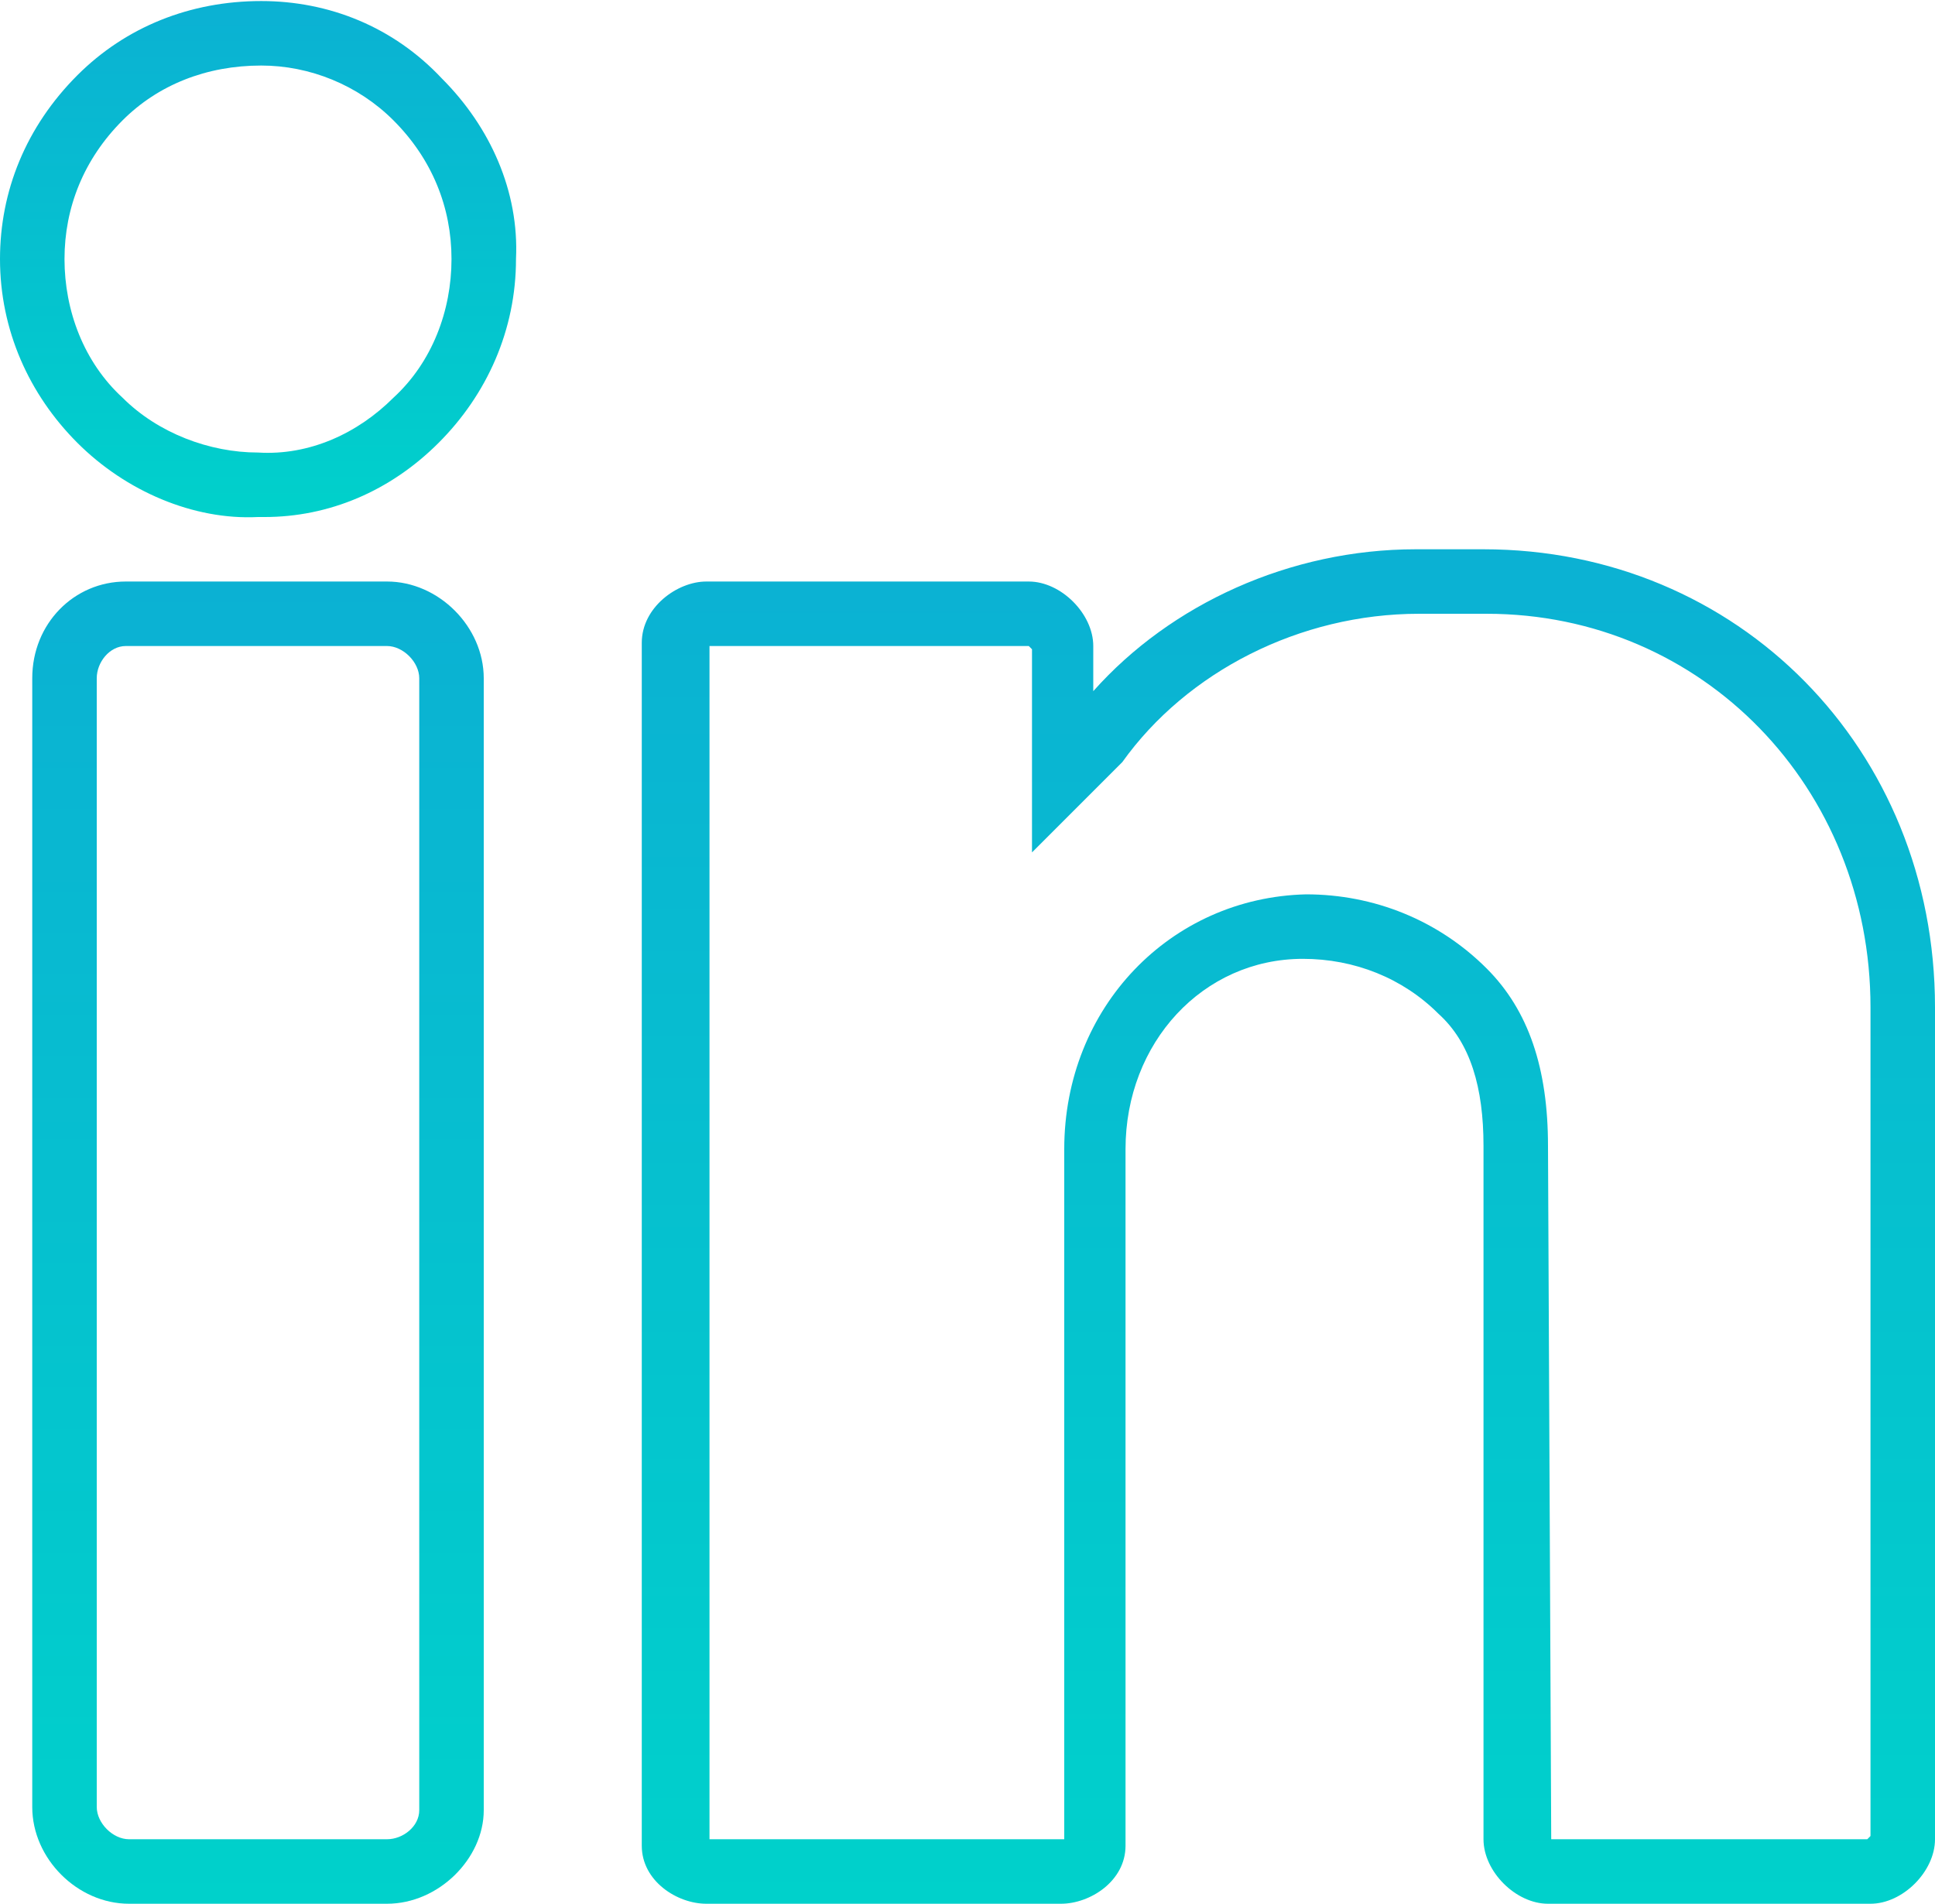
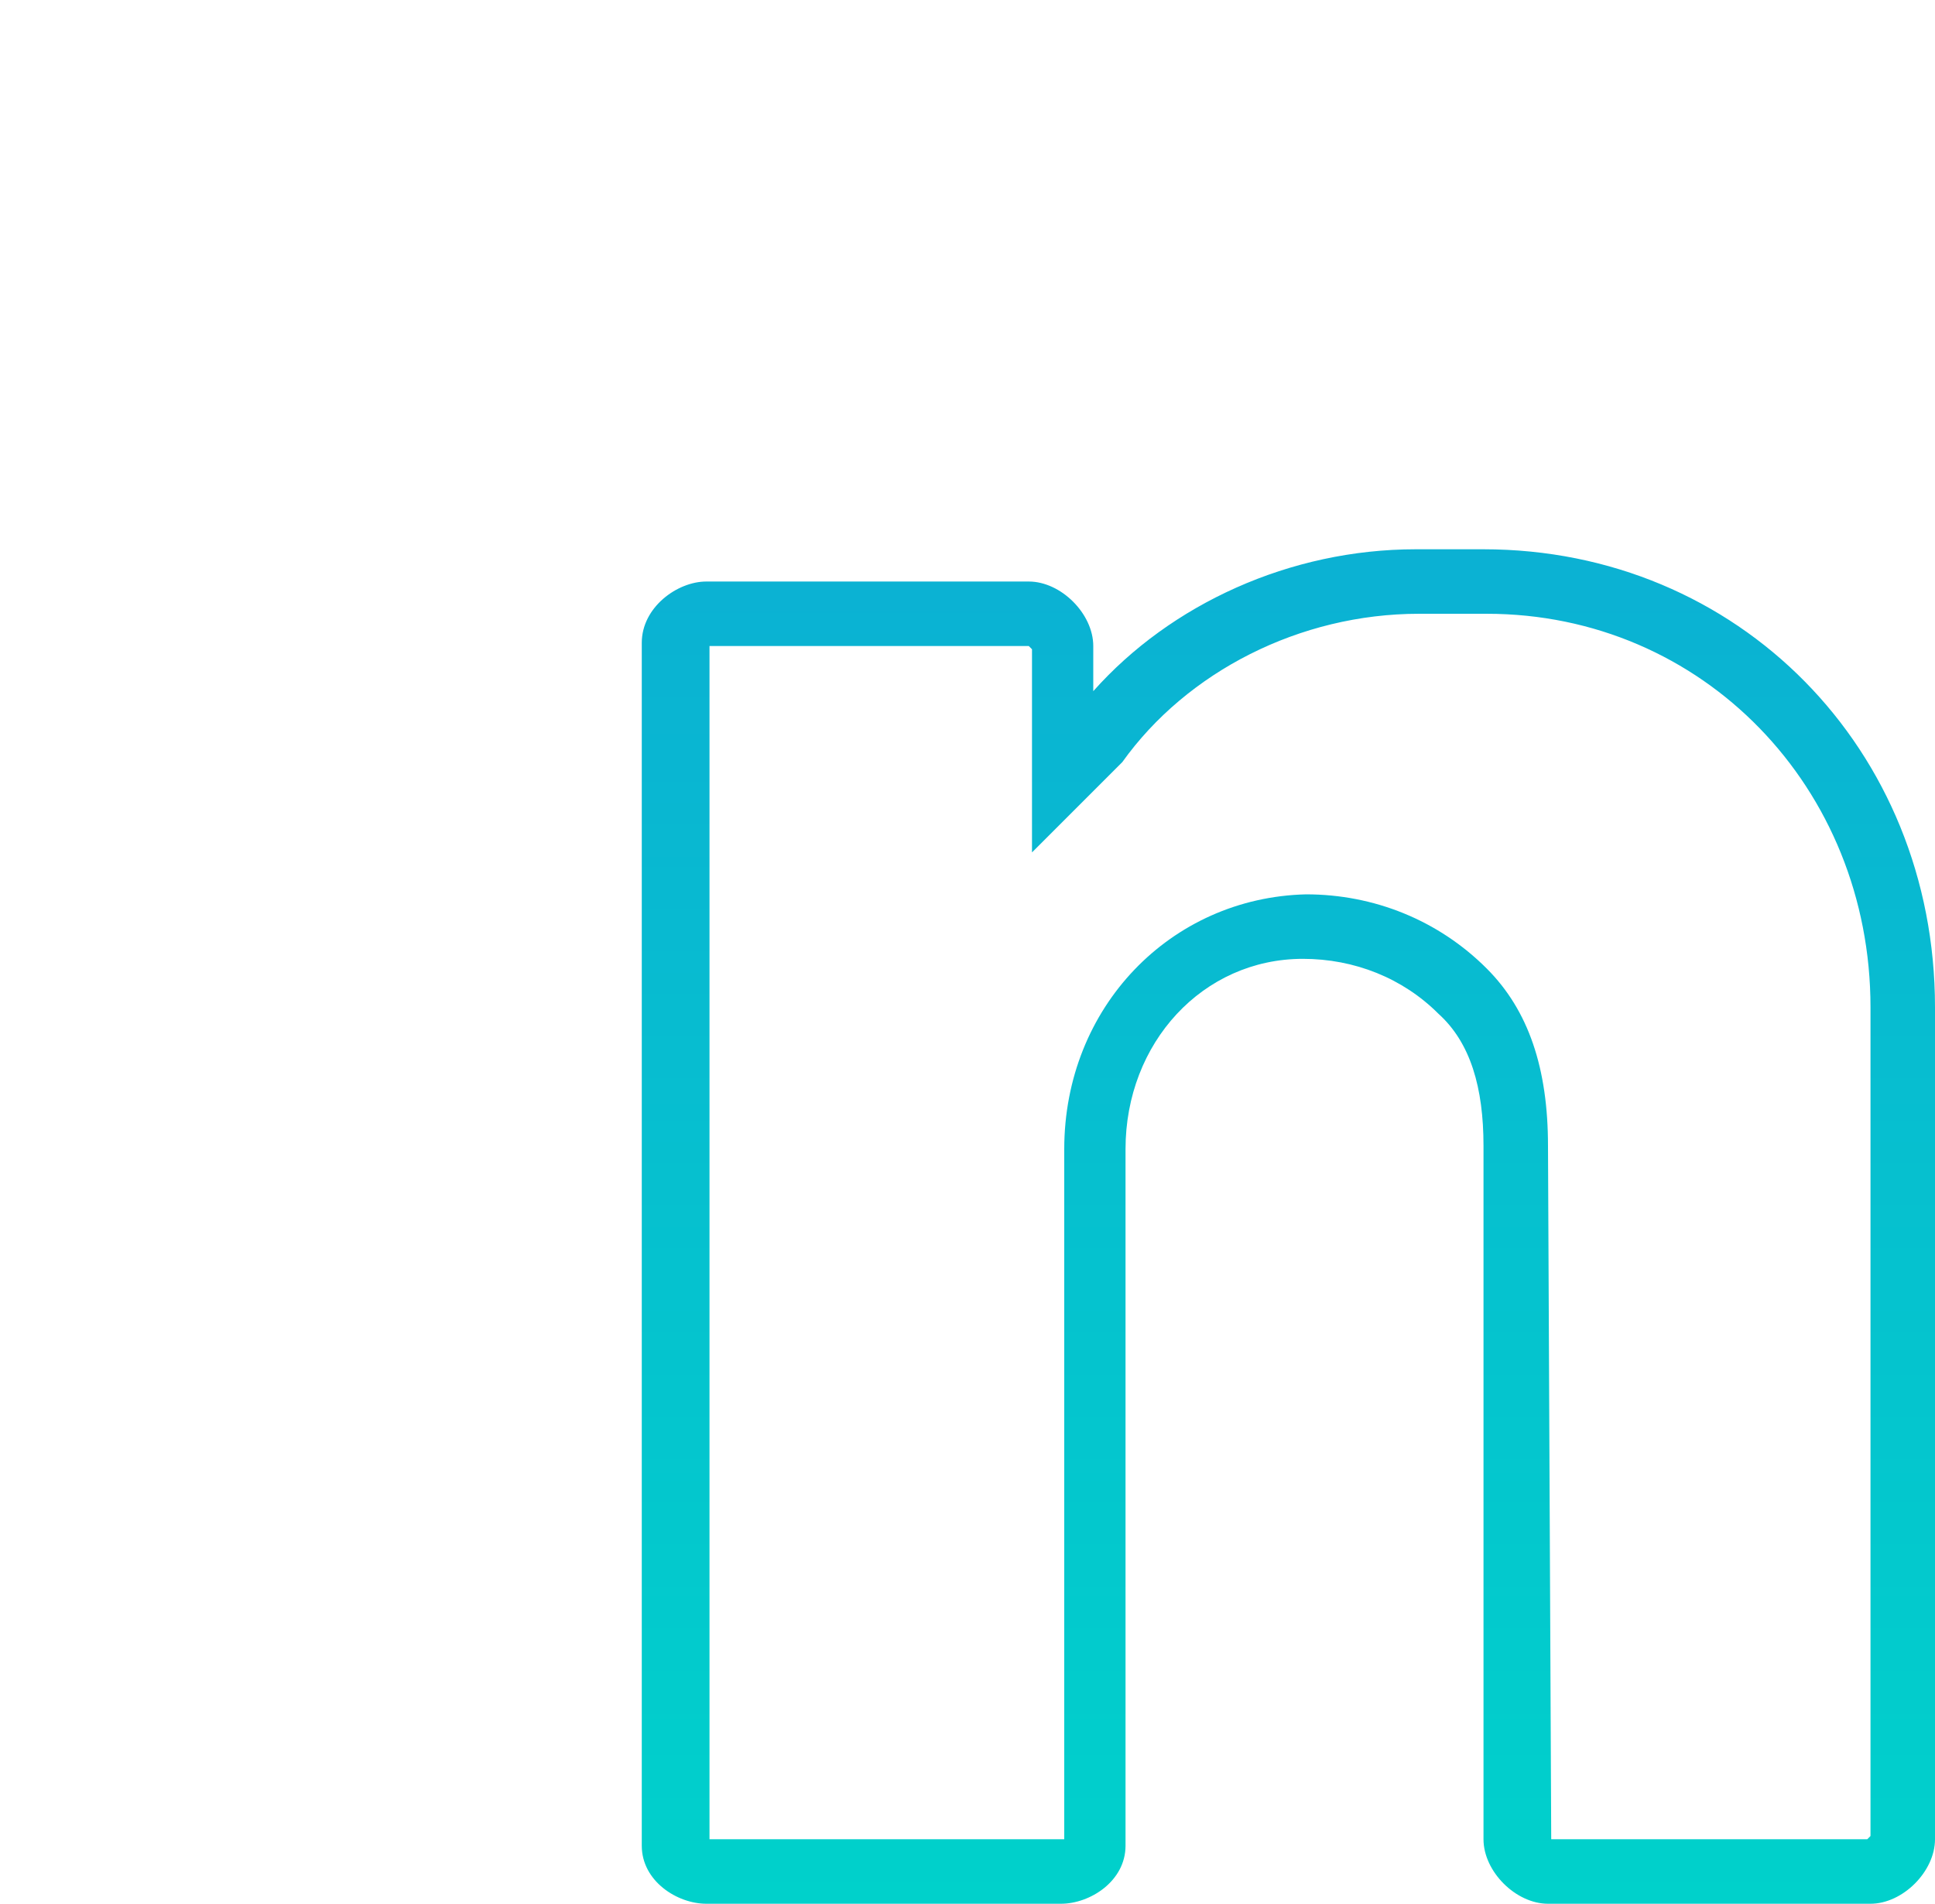
<svg xmlns="http://www.w3.org/2000/svg" width="496" height="488" viewBox="0 0 496 488" fill="none">
-   <path d="M66.96 0.267C48.774 0.267 32.24 6.88 19.84 19.28C6.614 32.507 0 49.039 0 66.399C0 84.585 7.44 101.119 19.84 113.519C32.24 125.919 49.6 133.359 66.133 132.533C66.133 132.533 66.96 132.533 67.787 132.533C84.321 132.533 100.027 125.919 112.427 113.519C124.827 101.119 132.267 84.585 132.267 66.399C133.093 49.039 125.653 32.506 113.253 20.106C100.853 6.879 84.32 0.267 66.96 0.267ZM100.853 101.946C91.76 111.04 79.36 116.826 66.133 116C53.734 116 40.507 111.04 31.414 101.946C21.494 92.853 16.534 79.626 16.534 66.4C16.534 53.174 21.494 40.774 31.414 30.854C40.507 21.76 52.907 16.8 66.96 16.8C79.36 16.8 91.76 21.76 100.853 30.854C110.773 40.774 115.733 53.174 115.733 66.4C115.733 79.626 110.773 92.853 100.853 101.946Z" fill="url(#paint0_linear_1621_879)" />
-   <path d="M99.2 149.065H32.24C19.014 149.065 8.266 159.812 8.266 173.865V463.198C8.266 476.425 19.84 487.998 33.066 487.998H99.2C112.426 487.998 124 476.425 124 464.025V173.865C124 160.638 112.426 149.065 99.2 149.065ZM107.466 464.025C107.466 468.158 103.332 471.465 99.2 471.465H33.066C28.933 471.465 24.8 467.331 24.8 463.198V173.865C24.8 169.732 28.106 165.599 32.24 165.599H99.2C103.333 165.599 107.466 169.733 107.466 173.865V464.025Z" fill="url(#paint1_linear_1621_879)" />
  <path d="M380.266 140.8H362.906C330.666 140.8 300.079 154.853 280.239 177.173V165.6C280.239 157.333 271.973 149.066 263.706 149.066H181.04C173.6 149.066 164.506 155.68 164.506 164.772V473.118C164.506 482.212 173.6 487.998 181.04 487.998H271.973C279.413 487.998 288.507 482.212 288.507 473.118V294.559C288.507 267.279 308.347 245.785 333.973 245.785C347.199 245.785 359.599 250.745 368.693 259.839C376.959 267.279 380.267 278.852 380.267 293.732V471.466C380.267 479.732 388.533 487.999 396.8 487.999H479.466C487.733 487.999 496 479.733 496 471.466V258.186C495.999 192.053 445.573 140.8 380.266 140.8ZM479.465 470.639L478.639 471.466H397.626L396.799 293.733C396.799 273.893 391.839 259.013 381.093 248.267C368.693 235.867 352.159 229.253 334.799 229.253C300.079 230.08 272.799 258.187 272.799 294.56V471.466H181.866V165.6H263.706L264.532 166.426V218.506L286.852 196.186L287.678 195.36C304.212 172.213 333.145 157.333 363.732 157.333H381.092C436.478 157.333 479.465 201.973 479.465 258.187V470.639Z" fill="url(#paint2_linear_1621_879)" />
  <defs>
    <linearGradient id="paint0_linear_1621_879" x1="66.165" y1="132.595" x2="66.165" y2="0.267" gradientUnits="userSpaceOnUse">
      <stop stop-color="#00D1CB" />
      <stop offset="1" stop-color="#0BB1D3" />
    </linearGradient>
    <linearGradient id="paint1_linear_1621_879" x1="66.133" y1="487.998" x2="66.133" y2="149.065" gradientUnits="userSpaceOnUse">
      <stop stop-color="#00D1CB" />
      <stop offset="1" stop-color="#0BB1D3" />
    </linearGradient>
    <linearGradient id="paint2_linear_1621_879" x1="330.253" y1="487.999" x2="330.253" y2="140.8" gradientUnits="userSpaceOnUse">
      <stop stop-color="#00D1CB" />
      <stop offset="1" stop-color="#0BB1D3" />
    </linearGradient>
  </defs>
</svg>